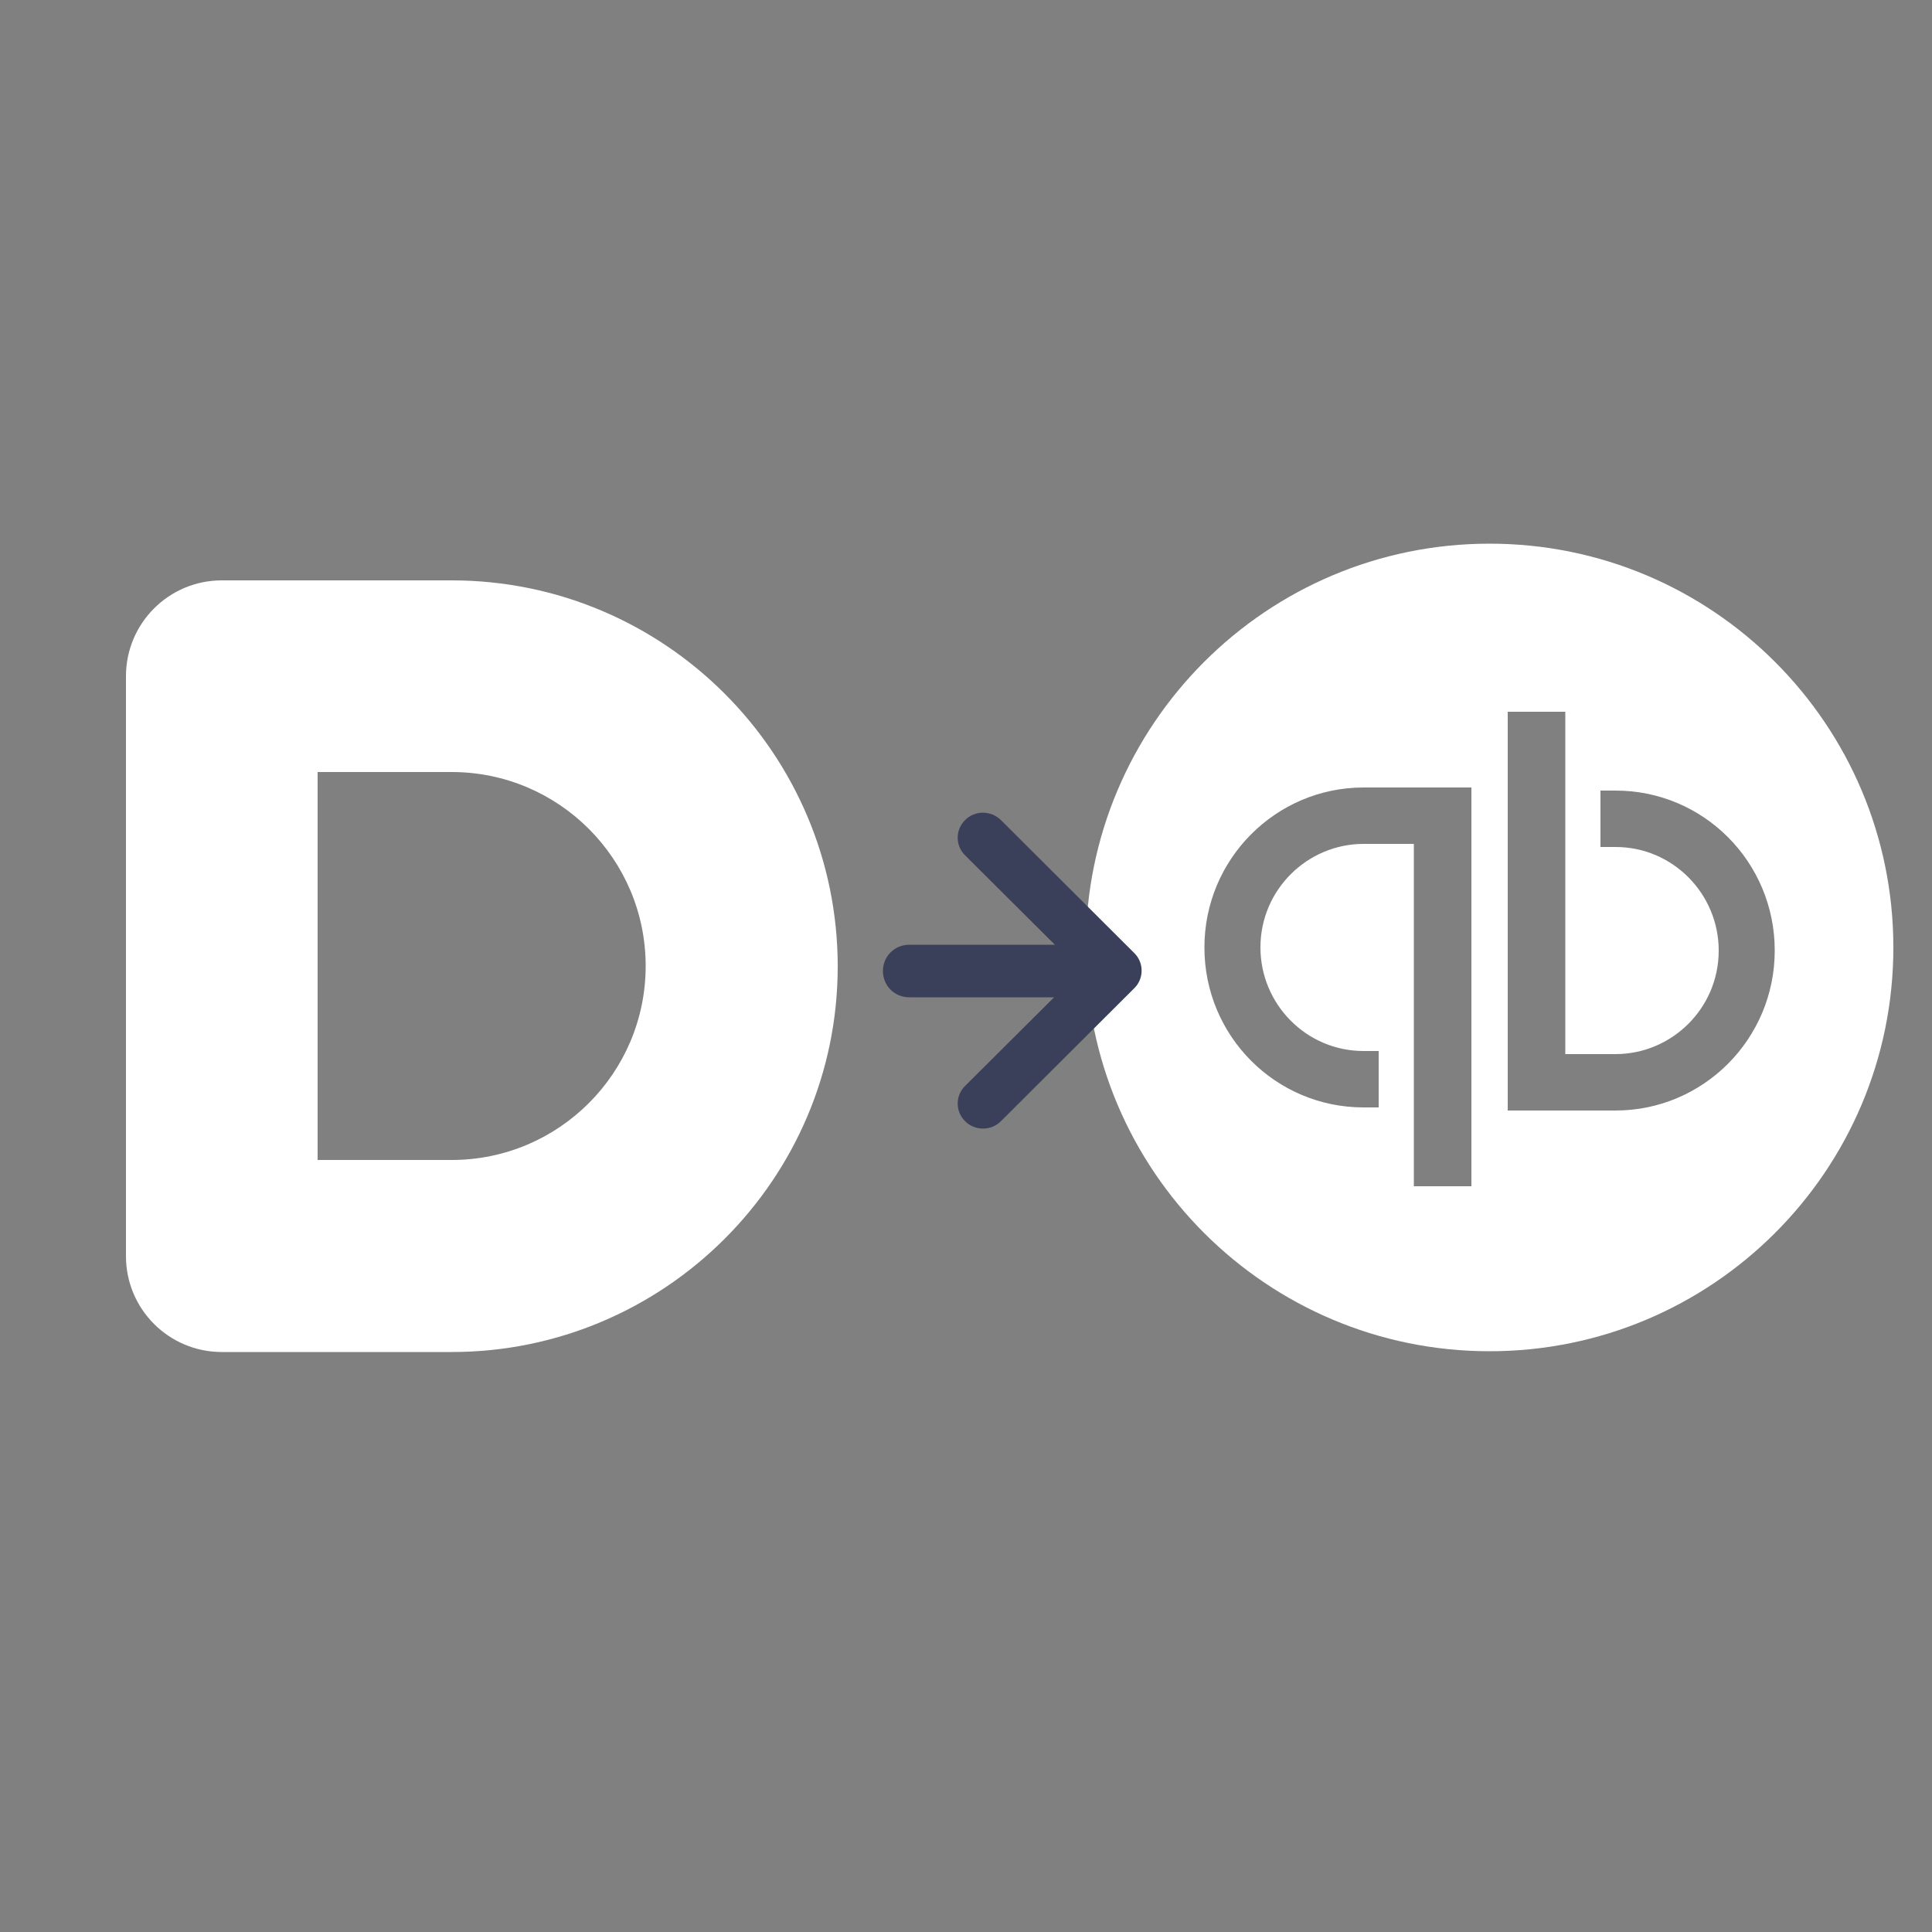
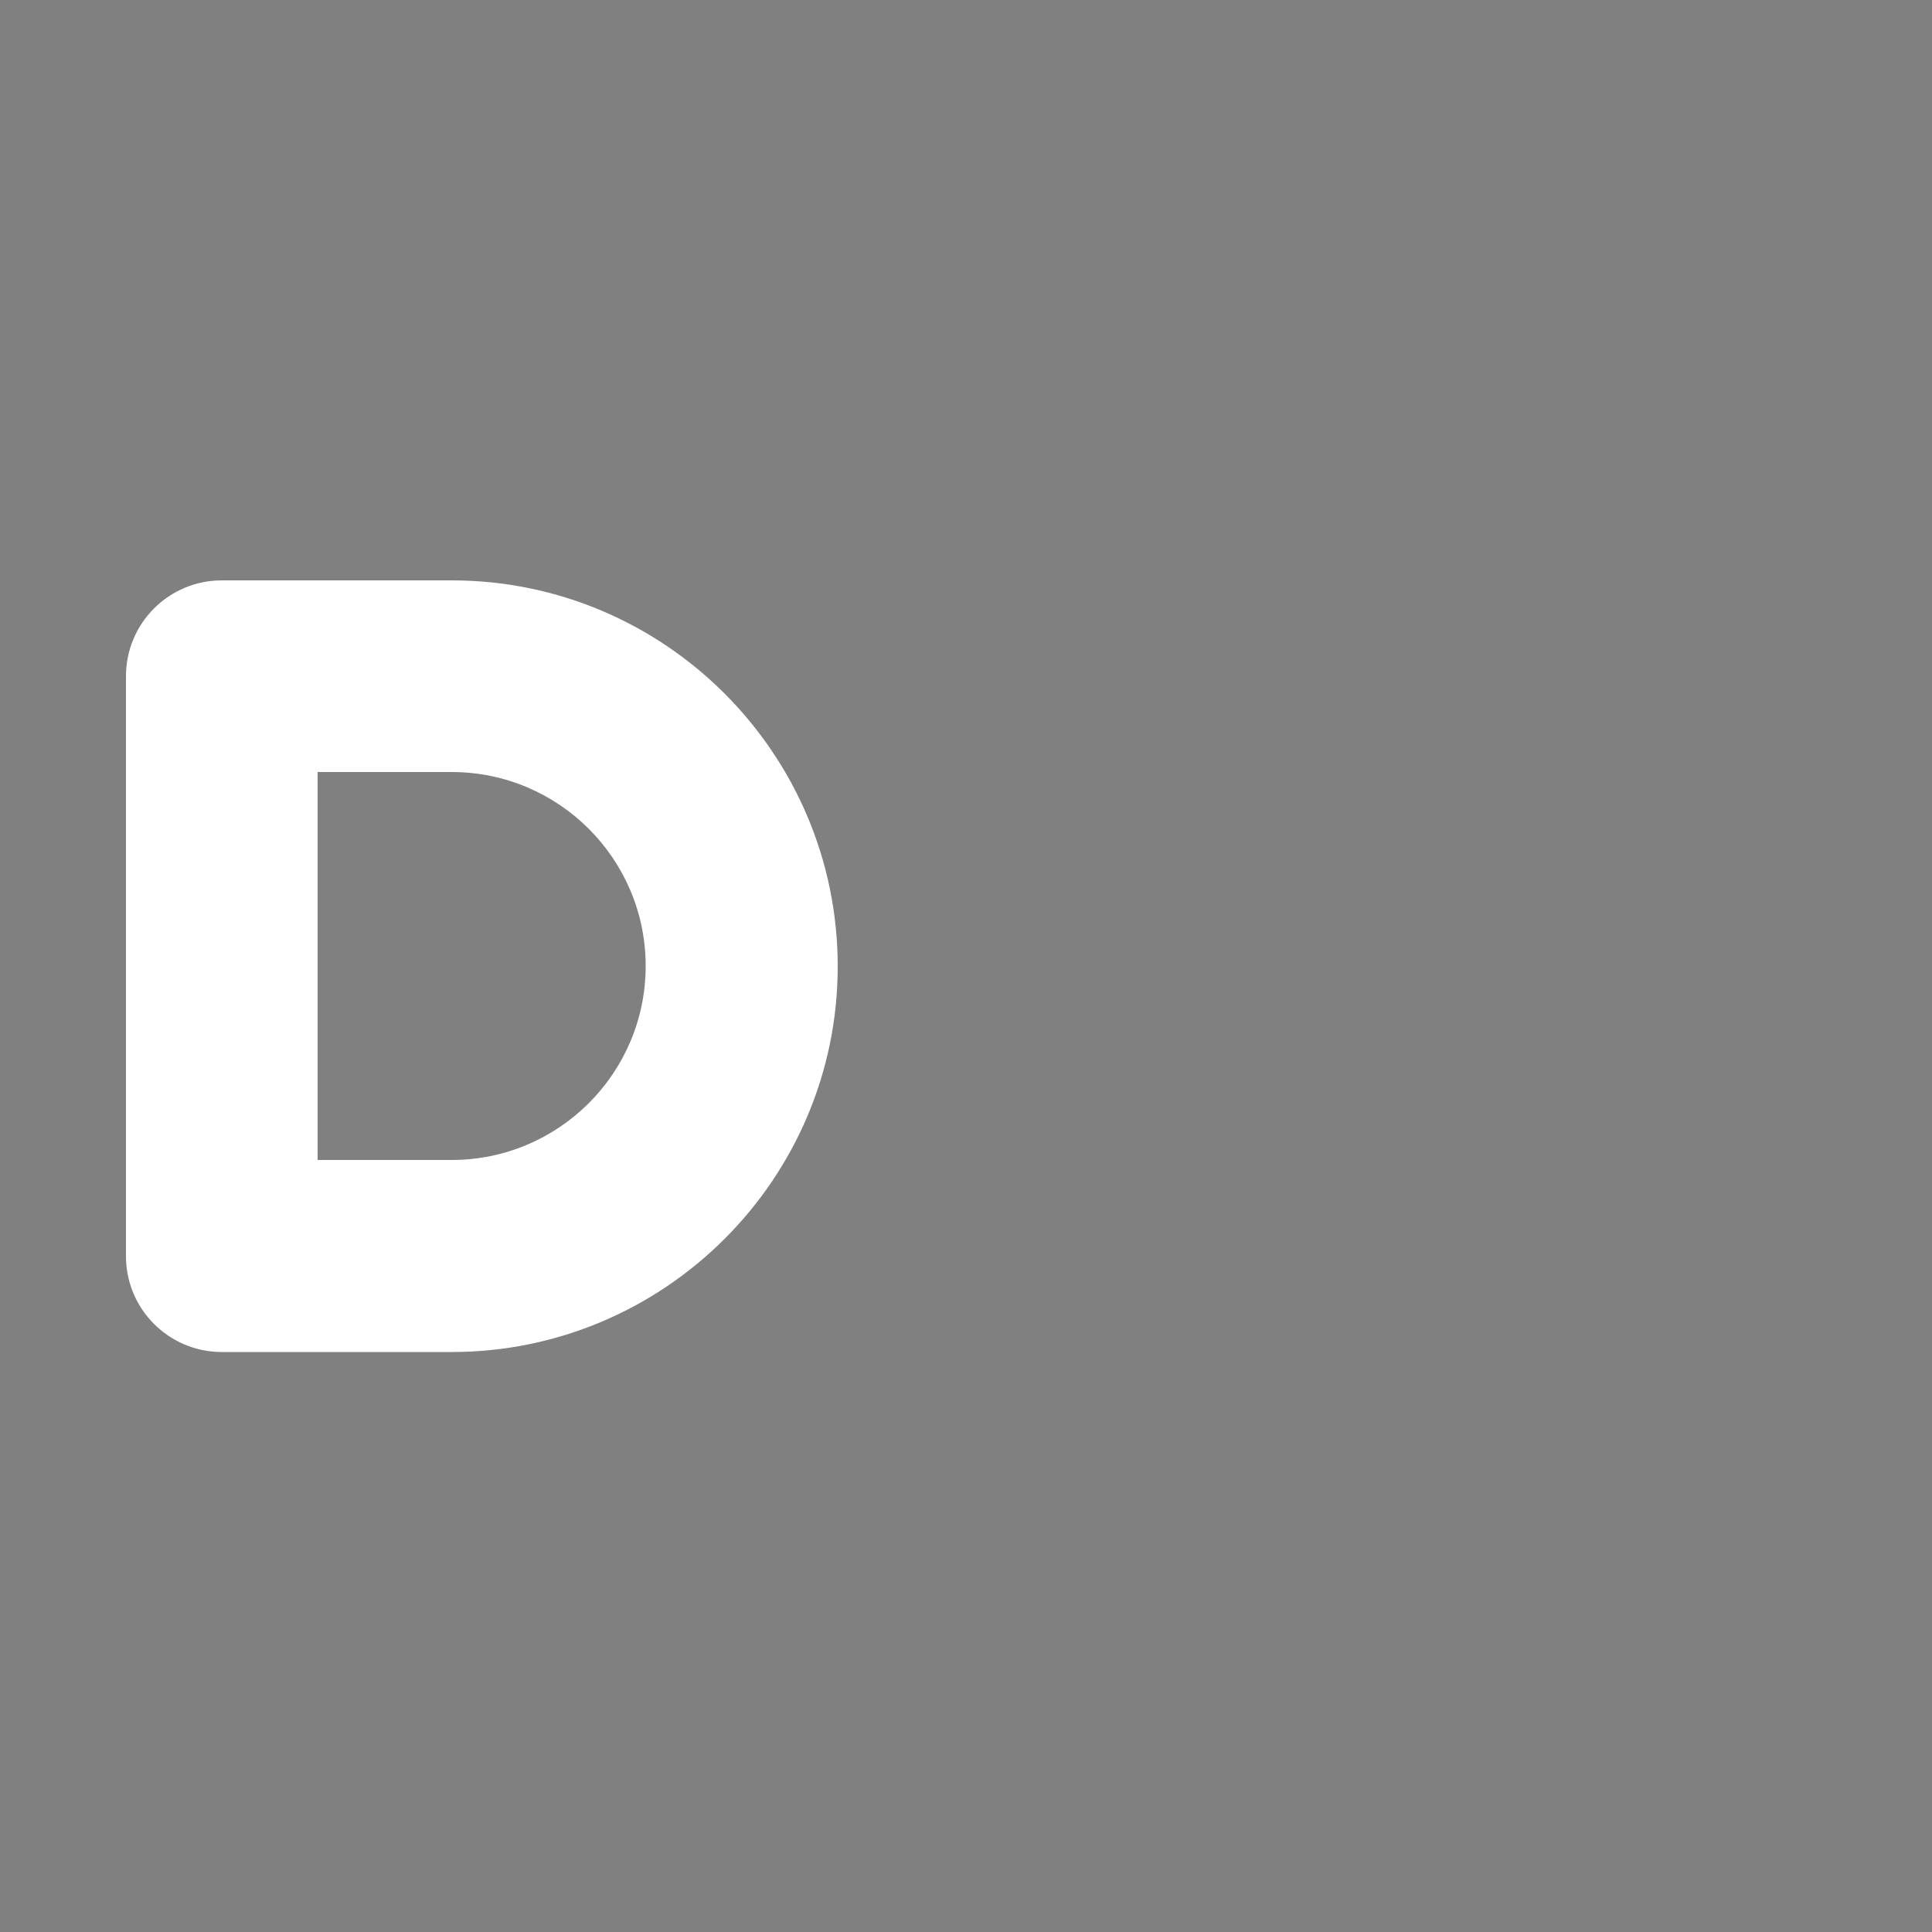
<svg xmlns="http://www.w3.org/2000/svg" version="1.1" id="Layer_1" x="0px" y="0px" viewBox="0 0 500 500" enable-background="new 0 0 500 500" xml:space="preserve">
  <rect x="0" y="0" width="500" height="500" fill="#808080" stroke="none" />
-   <path fill="#FFFFFF" d="M385.5,140.7c-57.7,0-104.5,46.8-104.5,104.5s46.8,104.5,104.5,104.5c57.7,0,104.5-46.8,104.5-104.5  S443.2,140.7,385.5,140.7z M380.8,307h-14.9v-88.6h-13c-14.5,0-26.7,11.8-26.7,26.8c0,14.6,11.8,26.8,26.7,26.8h3.9v14.6h-3.9  c-22.8,0-41.2-18.5-41.2-41.4c0-22.9,18.5-41.4,41.2-41.4c0.8,0,27.9,0,27.9,0V307z M418.1,287.4h-27.9V184.2h14.9v88.6h13  c14.5,0,26.7-11.8,26.7-26.8c0-14.6-11.8-26.8-26.7-26.8h-3.9v-14.6h3.9c22.8,0,41.2,18.5,41.2,41.4S440.8,287.4,418.1,287.4z" />
  <g>
-     <path fill="#FFFFFF" d="M116.9,349.9H57.4c-13.7,0-24.8-11.1-24.8-24.8V175c0-13.7,11.1-24.8,24.8-24.8h59.5   c55.1,0,99.9,44.8,99.9,99.9S171.9,349.9,116.9,349.9z M82.2,300.2h34.7c27.7,0,50.2-22.5,50.2-50.2s-22.5-50.2-50.2-50.2H82.2   V300.2z" />
+     <path fill="#FFFFFF" d="M116.9,349.9H57.4c-13.7,0-24.8-11.1-24.8-24.8V175c0-13.7,11.1-24.8,24.8-24.8h59.5   c55.1,0,99.9,44.8,99.9,99.9S171.9,349.9,116.9,349.9M82.2,300.2h34.7c27.7,0,50.2-22.5,50.2-50.2s-22.5-50.2-50.2-50.2H82.2   V300.2z" />
  </g>
-   <path fill="#3A405A" d="M235.3,258.1h37.5l-23,22.9c-2.6,2.5-2.6,6.7,0,9.2c2.5,2.5,6.7,2.5,9.2,0l34.5-34.4c2.6-2.5,2.6-6.7,0-9.2  l-34.5-34.4c-2.6-2.5-6.7-2.5-9.2,0c-2.6,2.5-2.6,6.7,0,9.2l23.2,23.1h-37.7c-3.8,0-6.8,3-6.8,6.8S231.5,258.1,235.3,258.1z" />
</svg>